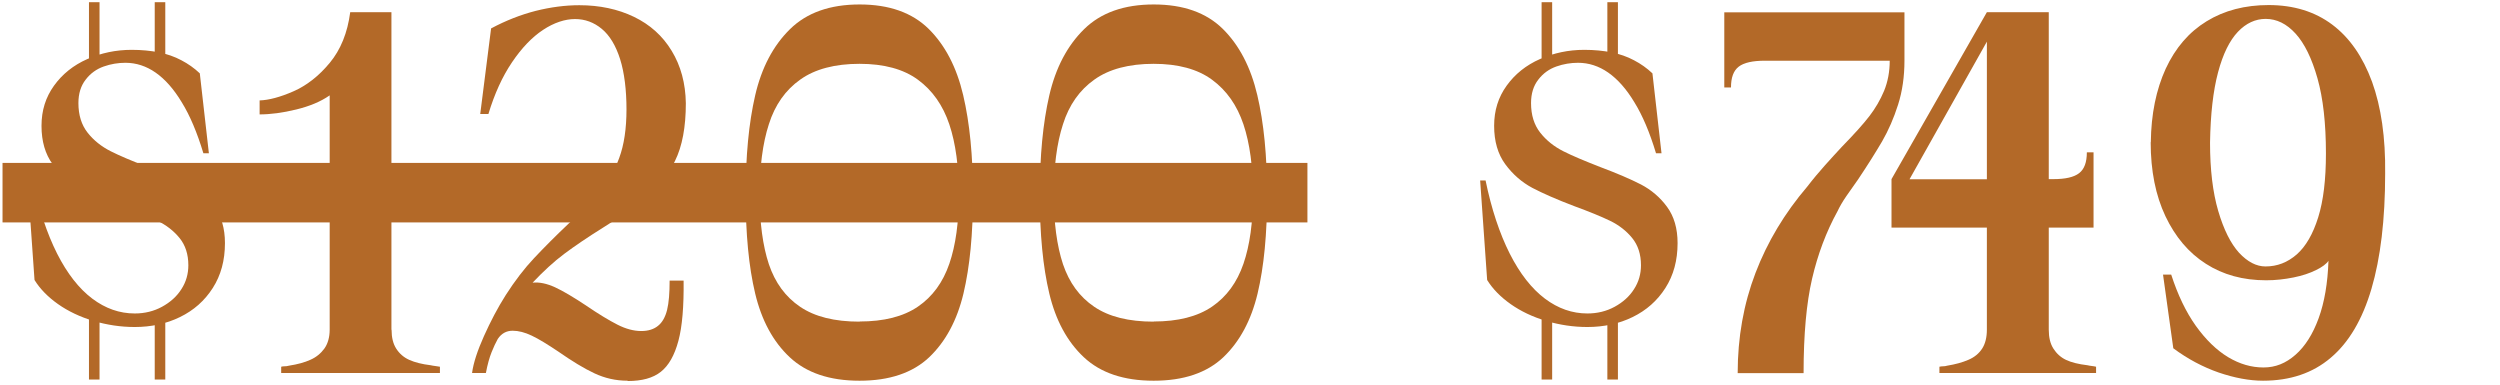
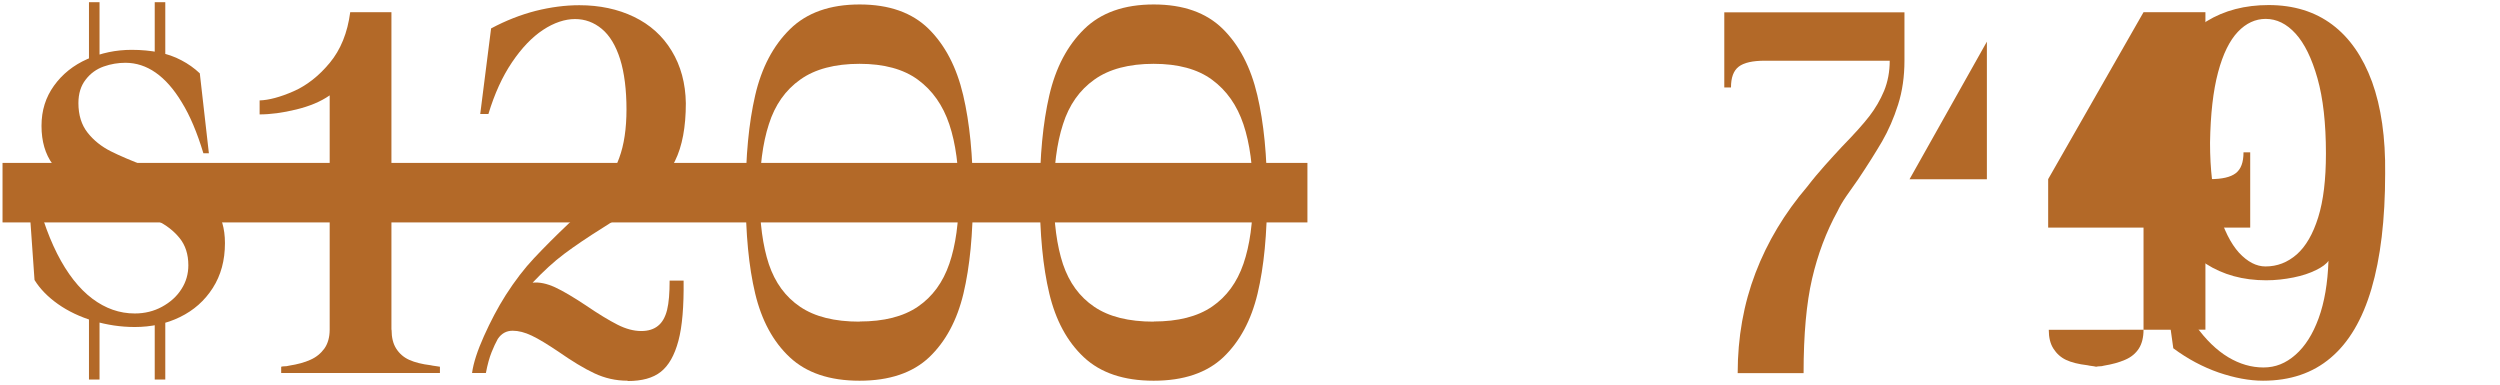
<svg xmlns="http://www.w3.org/2000/svg" viewBox="0 0 168.04 25.91" version="1.1" id="Layer_1">
  <defs>
    <style>
      .st0 {
        fill: #28263f;
        stroke: #b36928;
        stroke-miterlimit: 10;
        stroke-width: 4px;
      }

      .st1 {
        fill: #b36928;
      }
    </style>
  </defs>
-   <path d="M99.85,12.11c.4,1.95.95,3.59,1.63,4.94.68,1.34,1.47,2.35,2.36,3.02s1.84,1,2.86,1c.67,0,1.28-.15,1.83-.45.55-.3.99-.69,1.3-1.18.32-.49.47-1.03.47-1.61,0-.74-.2-1.35-.59-1.83-.39-.48-.89-.87-1.49-1.16-.6-.29-1.41-.62-2.42-.99-1.16-.44-2.09-.85-2.8-1.22-.71-.38-1.32-.91-1.82-1.59-.5-.68-.75-1.54-.75-2.58s.28-1.92.84-2.7c.56-.78,1.31-1.38,2.24-1.79.93-.41,1.92-.62,2.98-.62.67,0,1.28.06,1.83.17s1.06.29,1.51.53c.46.24.87.53,1.24.88l.61,5.37h-.37c-.42-1.39-.9-2.53-1.45-3.42-.54-.9-1.13-1.56-1.76-2-.63-.44-1.31-.66-2.03-.66-.49,0-.98.08-1.46.25-.48.17-.89.46-1.21.88-.33.42-.49.95-.49,1.58,0,.81.21,1.47.62,1.99.41.52.93.93,1.54,1.24.61.31,1.45.66,2.5,1.07,1.12.42,2.03.81,2.73,1.17.69.36,1.28.86,1.75,1.5.47.64.71,1.45.71,2.44,0,1.16-.27,2.16-.82,3.02s-1.28,1.5-2.2,1.95c-.92.45-1.94.67-3.04.67-.95,0-1.87-.14-2.78-.41-.9-.27-1.7-.65-2.38-1.13-.68-.48-1.21-1.02-1.58-1.62l-.47-6.69h.37ZM103.62.15h.71v4.29h-.71V.15ZM103.62,21.22h.71v4.29h-.71v-4.29ZM108.04.15h.71v4.29h-.71V.15ZM108.04,21.22h.71v4.29h-.71v-4.29Z" class="st1" />
  <g>
    <path d="M128.01.83v3.25c0,1.06-.14,2.05-.43,2.96-.29.91-.65,1.73-1.07,2.46-.43.73-.96,1.58-1.61,2.55-.25.35-.51.72-.78,1.11s-.47.74-.61,1.04c-.76,1.38-1.33,2.9-1.71,4.54s-.57,3.75-.57,6.34h-4.43c0-2.4.4-4.65,1.2-6.74.8-2.09,1.96-4.02,3.48-5.8.39-.51.79-.98,1.18-1.42.39-.44.77-.85,1.14-1.25.83-.85,1.45-1.54,1.85-2.06.4-.52.73-1.08.99-1.7.25-.61.38-1.29.38-2.03h-8.38c-.83,0-1.42.13-1.77.4-.35.27-.52.73-.52,1.4h-.45V.83h12.12Z" class="st1" />
-     <path d="M137.71,22.17c0,.51.1.93.31,1.26.21.33.49.59.85.76.36.17.84.29,1.44.36.09.02.19.04.29.05.1.01.2.03.29.05v.42h-10.53v-.42c.09-.02.18-.03.26-.03s.17-.01.26-.04c.55-.09,1.03-.22,1.44-.4.4-.17.71-.43.92-.76.21-.33.31-.76.31-1.26v-6.86h-6.41v-3.26l6.41-11.22h4.16v11.22h.31c.81,0,1.38-.13,1.73-.4s.52-.73.52-1.4h.45v5.06h-3.01v6.86ZM133.55,12.05V2.8l-5.2,9.25h5.2Z" class="st1" />
+     <path d="M137.71,22.17c0,.51.1.93.31,1.26.21.33.49.59.85.76.36.17.84.29,1.44.36.09.02.19.04.29.05.1.01.2.03.29.05v.42v-.42c.09-.02.18-.03.26-.03s.17-.01.26-.04c.55-.09,1.03-.22,1.44-.4.4-.17.71-.43.92-.76.21-.33.31-.76.31-1.26v-6.86h-6.41v-3.26l6.41-11.22h4.16v11.22h.31c.81,0,1.38-.13,1.73-.4s.52-.73.52-1.4h.45v5.06h-3.01v6.86ZM133.55,12.05V2.8l-5.2,9.25h5.2Z" class="st1" />
    <path d="M144.57,9.56c.02-1.89.36-3.54,1-4.94.65-1.4,1.56-2.46,2.75-3.19,1.19-.73,2.58-1.09,4.17-1.09,1.68,0,3.11.44,4.28,1.32,1.17.88,2.05,2.16,2.67,3.84.61,1.69.91,3.74.88,6.17,0,3.09-.31,5.67-.92,7.74-.61,2.07-1.52,3.61-2.74,4.64-1.21,1.03-2.73,1.54-4.55,1.54-.92,0-1.92-.19-2.98-.55-1.06-.37-2.08-.91-3.05-1.63l-.69-4.95h.55c.44,1.36.99,2.51,1.66,3.45.67.93,1.39,1.63,2.17,2.1.77.46,1.56.69,2.37.69s1.5-.28,2.15-.85c.65-.57,1.17-1.39,1.56-2.46.39-1.07.61-2.36.66-3.86-.14.21-.42.42-.83.62-.42.21-.92.38-1.52.5s-1.21.19-1.84.19c-1.55,0-2.9-.37-4.05-1.11-1.16-.74-2.06-1.81-2.72-3.2-.66-1.4-.99-3.05-.99-4.97ZM156.34,10.32c0-2.03-.19-3.72-.57-5.06-.38-1.34-.87-2.34-1.47-3-.6-.66-1.27-.99-2.01-.99-.69,0-1.32.29-1.87.87-.55.58-1,1.48-1.33,2.72-.33,1.24-.51,2.81-.54,4.73,0,1.8.18,3.33.55,4.59s.84,2.19,1.4,2.81c.57.61,1.16.92,1.78.92.79,0,1.48-.27,2.1-.81.61-.54,1.09-1.37,1.44-2.49.35-1.12.52-2.54.52-4.28Z" class="st1" />
  </g>
  <path d="M2.21,12.11c.4,1.95.95,3.59,1.63,4.94.68,1.34,1.47,2.35,2.36,3.02s1.84,1,2.86,1c.67,0,1.28-.15,1.83-.45.55-.3.99-.69,1.3-1.18.32-.49.47-1.03.47-1.61,0-.74-.2-1.35-.59-1.83-.39-.48-.89-.87-1.49-1.16-.6-.29-1.41-.62-2.42-.99-1.16-.44-2.09-.85-2.8-1.22-.71-.38-1.32-.91-1.82-1.59-.5-.68-.75-1.54-.75-2.58s.28-1.92.84-2.7c.56-.78,1.31-1.38,2.24-1.79.93-.41,1.92-.62,2.98-.62.67,0,1.28.06,1.83.17s1.06.29,1.51.53c.46.24.87.53,1.24.88l.61,5.37h-.37c-.42-1.39-.9-2.53-1.45-3.42-.54-.9-1.13-1.56-1.76-2-.63-.44-1.31-.66-2.03-.66-.49,0-.98.08-1.46.25-.48.17-.89.46-1.21.88-.33.42-.49.95-.49,1.58,0,.81.21,1.47.62,1.99.41.52.93.93,1.54,1.24.61.31,1.45.66,2.5,1.07,1.12.42,2.03.81,2.73,1.17.69.36,1.28.86,1.75,1.5.47.64.71,1.45.71,2.44,0,1.16-.27,2.16-.82,3.02s-1.28,1.5-2.2,1.95c-.92.45-1.94.67-3.04.67-.95,0-1.87-.14-2.78-.41-.9-.27-1.7-.65-2.38-1.13-.68-.48-1.21-1.02-1.58-1.62l-.47-6.69h.37ZM5.98.15h.71v4.29h-.71V.15ZM5.98,21.22h.71v4.29h-.71v-4.29ZM10.4.15h.71v4.29h-.71V.15ZM10.4,21.22h.71v4.29h-.71v-4.29Z" class="st1" />
  <g>
    <path d="M26.32,22.17c0,.51.1.93.31,1.26.21.33.5.59.88.76.38.17.86.29,1.44.36.09.02.19.04.29.05.1.01.21.03.33.05v.42h-10.67v-.42c.07-.02.15-.03.24-.03s.18-.01.28-.04c.58-.09,1.06-.22,1.45-.4.39-.17.7-.43.94-.76.23-.33.35-.76.35-1.26V6.41c-.6.42-1.35.73-2.25.95-.9.22-1.72.33-2.46.33v-.94c.62-.02,1.38-.22,2.27-.61s1.7-1.02,2.44-1.91c.74-.89,1.2-2.03,1.38-3.41h2.77v21.33Z" class="st1" />
    <path d="M42.18,25.59c-.79,0-1.53-.17-2.23-.5-.71-.33-1.52-.83-2.44-1.47-.72-.48-1.3-.84-1.77-1.06-.46-.22-.89-.33-1.28-.33-.42,0-.75.18-1,.55-.14.25-.28.55-.42.9-.14.35-.27.81-.38,1.39h-.93c.09-.67.36-1.5.8-2.48s.92-1.9,1.46-2.75c.62-.97,1.26-1.8,1.91-2.49.65-.69,1.42-1.47,2.32-2.32.92-.85,1.64-1.58,2.15-2.18.51-.6.92-1.34,1.25-2.23s.49-1.98.49-3.27-.14-2.46-.43-3.38c-.29-.91-.7-1.59-1.23-2.03-.53-.44-1.13-.66-1.8-.66s-1.41.24-2.15.73c-.74.49-1.43,1.21-2.08,2.17-.65.96-1.18,2.12-1.59,3.48h-.55l.73-5.75c.99-.53,1.99-.92,3-1.18,1-.25,1.98-.38,2.93-.38,1.36,0,2.59.26,3.67.78,1.08.52,1.93,1.28,2.54,2.29.61,1,.93,2.18.95,3.52,0,1.59-.24,2.89-.73,3.88-.49.99-1.09,1.79-1.82,2.39-.73.6-1.73,1.29-3,2.08-1.04.65-1.91,1.24-2.62,1.77s-1.41,1.18-2.13,1.94c.46-.05.96.06,1.51.31.54.25,1.23.66,2.06,1.21.85.58,1.56,1.01,2.13,1.3.57.29,1.1.43,1.61.43.46,0,.84-.12,1.12-.35.29-.23.49-.59.61-1.07.12-.49.17-1.14.17-1.97h.94c.02,1.73-.09,3.08-.35,4.05s-.65,1.66-1.18,2.08c-.53.42-1.27.62-2.22.62Z" class="st1" />
    <path d="M57.77,25.59c-2.01,0-3.57-.53-4.69-1.58-1.12-1.05-1.89-2.48-2.32-4.28-.43-1.8-.64-4.01-.64-6.62s.21-4.84.64-6.7c.43-1.86,1.21-3.34,2.34-4.45,1.13-1.11,2.69-1.66,4.68-1.66s3.53.55,4.64,1.64c1.11,1.1,1.88,2.58,2.32,4.45s.66,4.11.66,6.72-.21,4.81-.64,6.62c-.43,1.8-1.2,3.23-2.3,4.28-1.11,1.05-2.67,1.58-4.68,1.58ZM57.77,21.61c1.64,0,2.95-.33,3.93-1,.98-.67,1.68-1.63,2.11-2.88.43-1.25.64-2.79.64-4.64s-.21-3.45-.64-4.73c-.43-1.28-1.13-2.28-2.11-3-.98-.72-2.29-1.07-3.93-1.07s-2.99.35-3.98,1.06c-.99.7-1.7,1.7-2.11,3-.42,1.29-.62,2.88-.62,4.75s.21,3.42.62,4.66c.42,1.24,1.11,2.19,2.1,2.86s2.31,1,4,1Z" class="st1" />
    <path d="M77.54,25.59c-2.01,0-3.57-.53-4.69-1.58-1.12-1.05-1.89-2.48-2.32-4.28-.43-1.8-.64-4.01-.64-6.62s.21-4.84.64-6.7c.43-1.86,1.21-3.34,2.34-4.45,1.13-1.11,2.69-1.66,4.68-1.66s3.53.55,4.64,1.64c1.11,1.1,1.88,2.58,2.32,4.45s.66,4.11.66,6.72-.21,4.81-.64,6.62c-.43,1.8-1.2,3.23-2.3,4.28-1.11,1.05-2.67,1.58-4.68,1.58ZM77.54,21.61c1.64,0,2.95-.33,3.93-1,.98-.67,1.68-1.63,2.11-2.88.43-1.25.64-2.79.64-4.64s-.21-3.45-.64-4.73c-.43-1.28-1.13-2.28-2.11-3-.98-.72-2.29-1.07-3.93-1.07s-2.99.35-3.98,1.06c-.99.7-1.7,1.7-2.11,3-.42,1.29-.62,2.88-.62,4.75s.21,3.42.62,4.66c.42,1.24,1.11,2.19,2.1,2.86s2.31,1,4,1Z" class="st1" />
  </g>
  <line y2="12.95" x2="87.88" y1="12.95" x1=".17" class="st0" />
</svg>